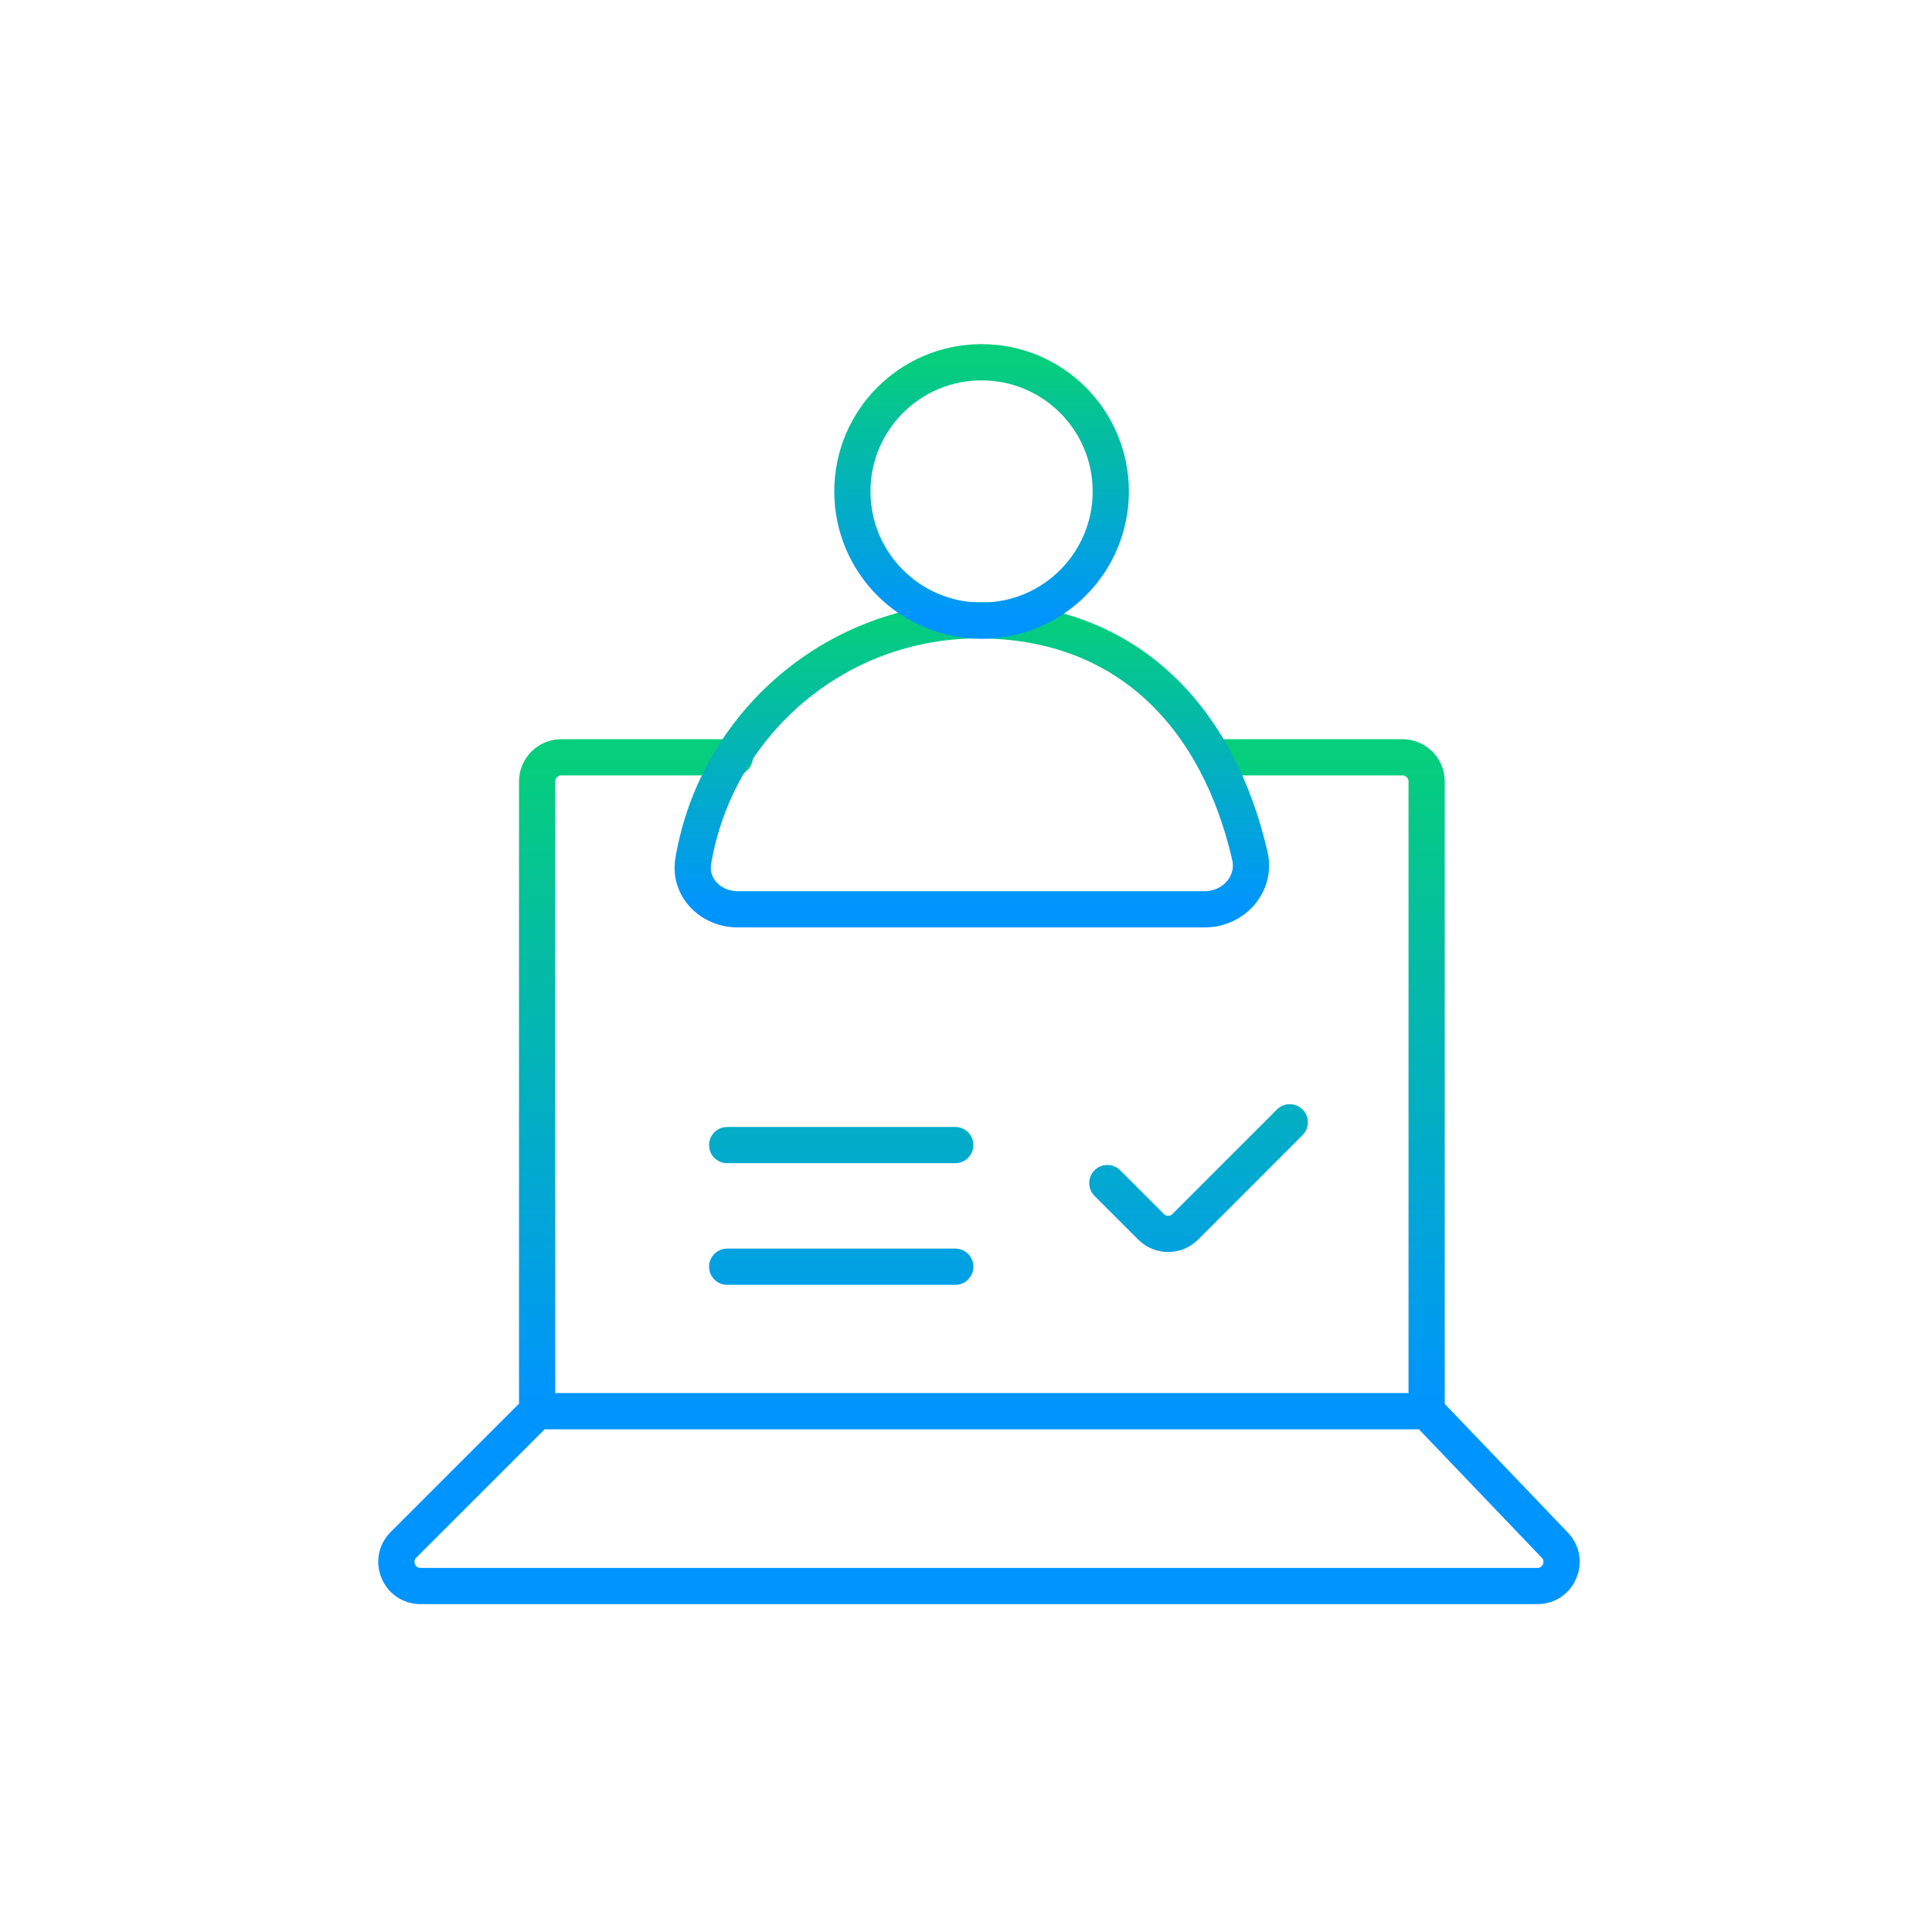
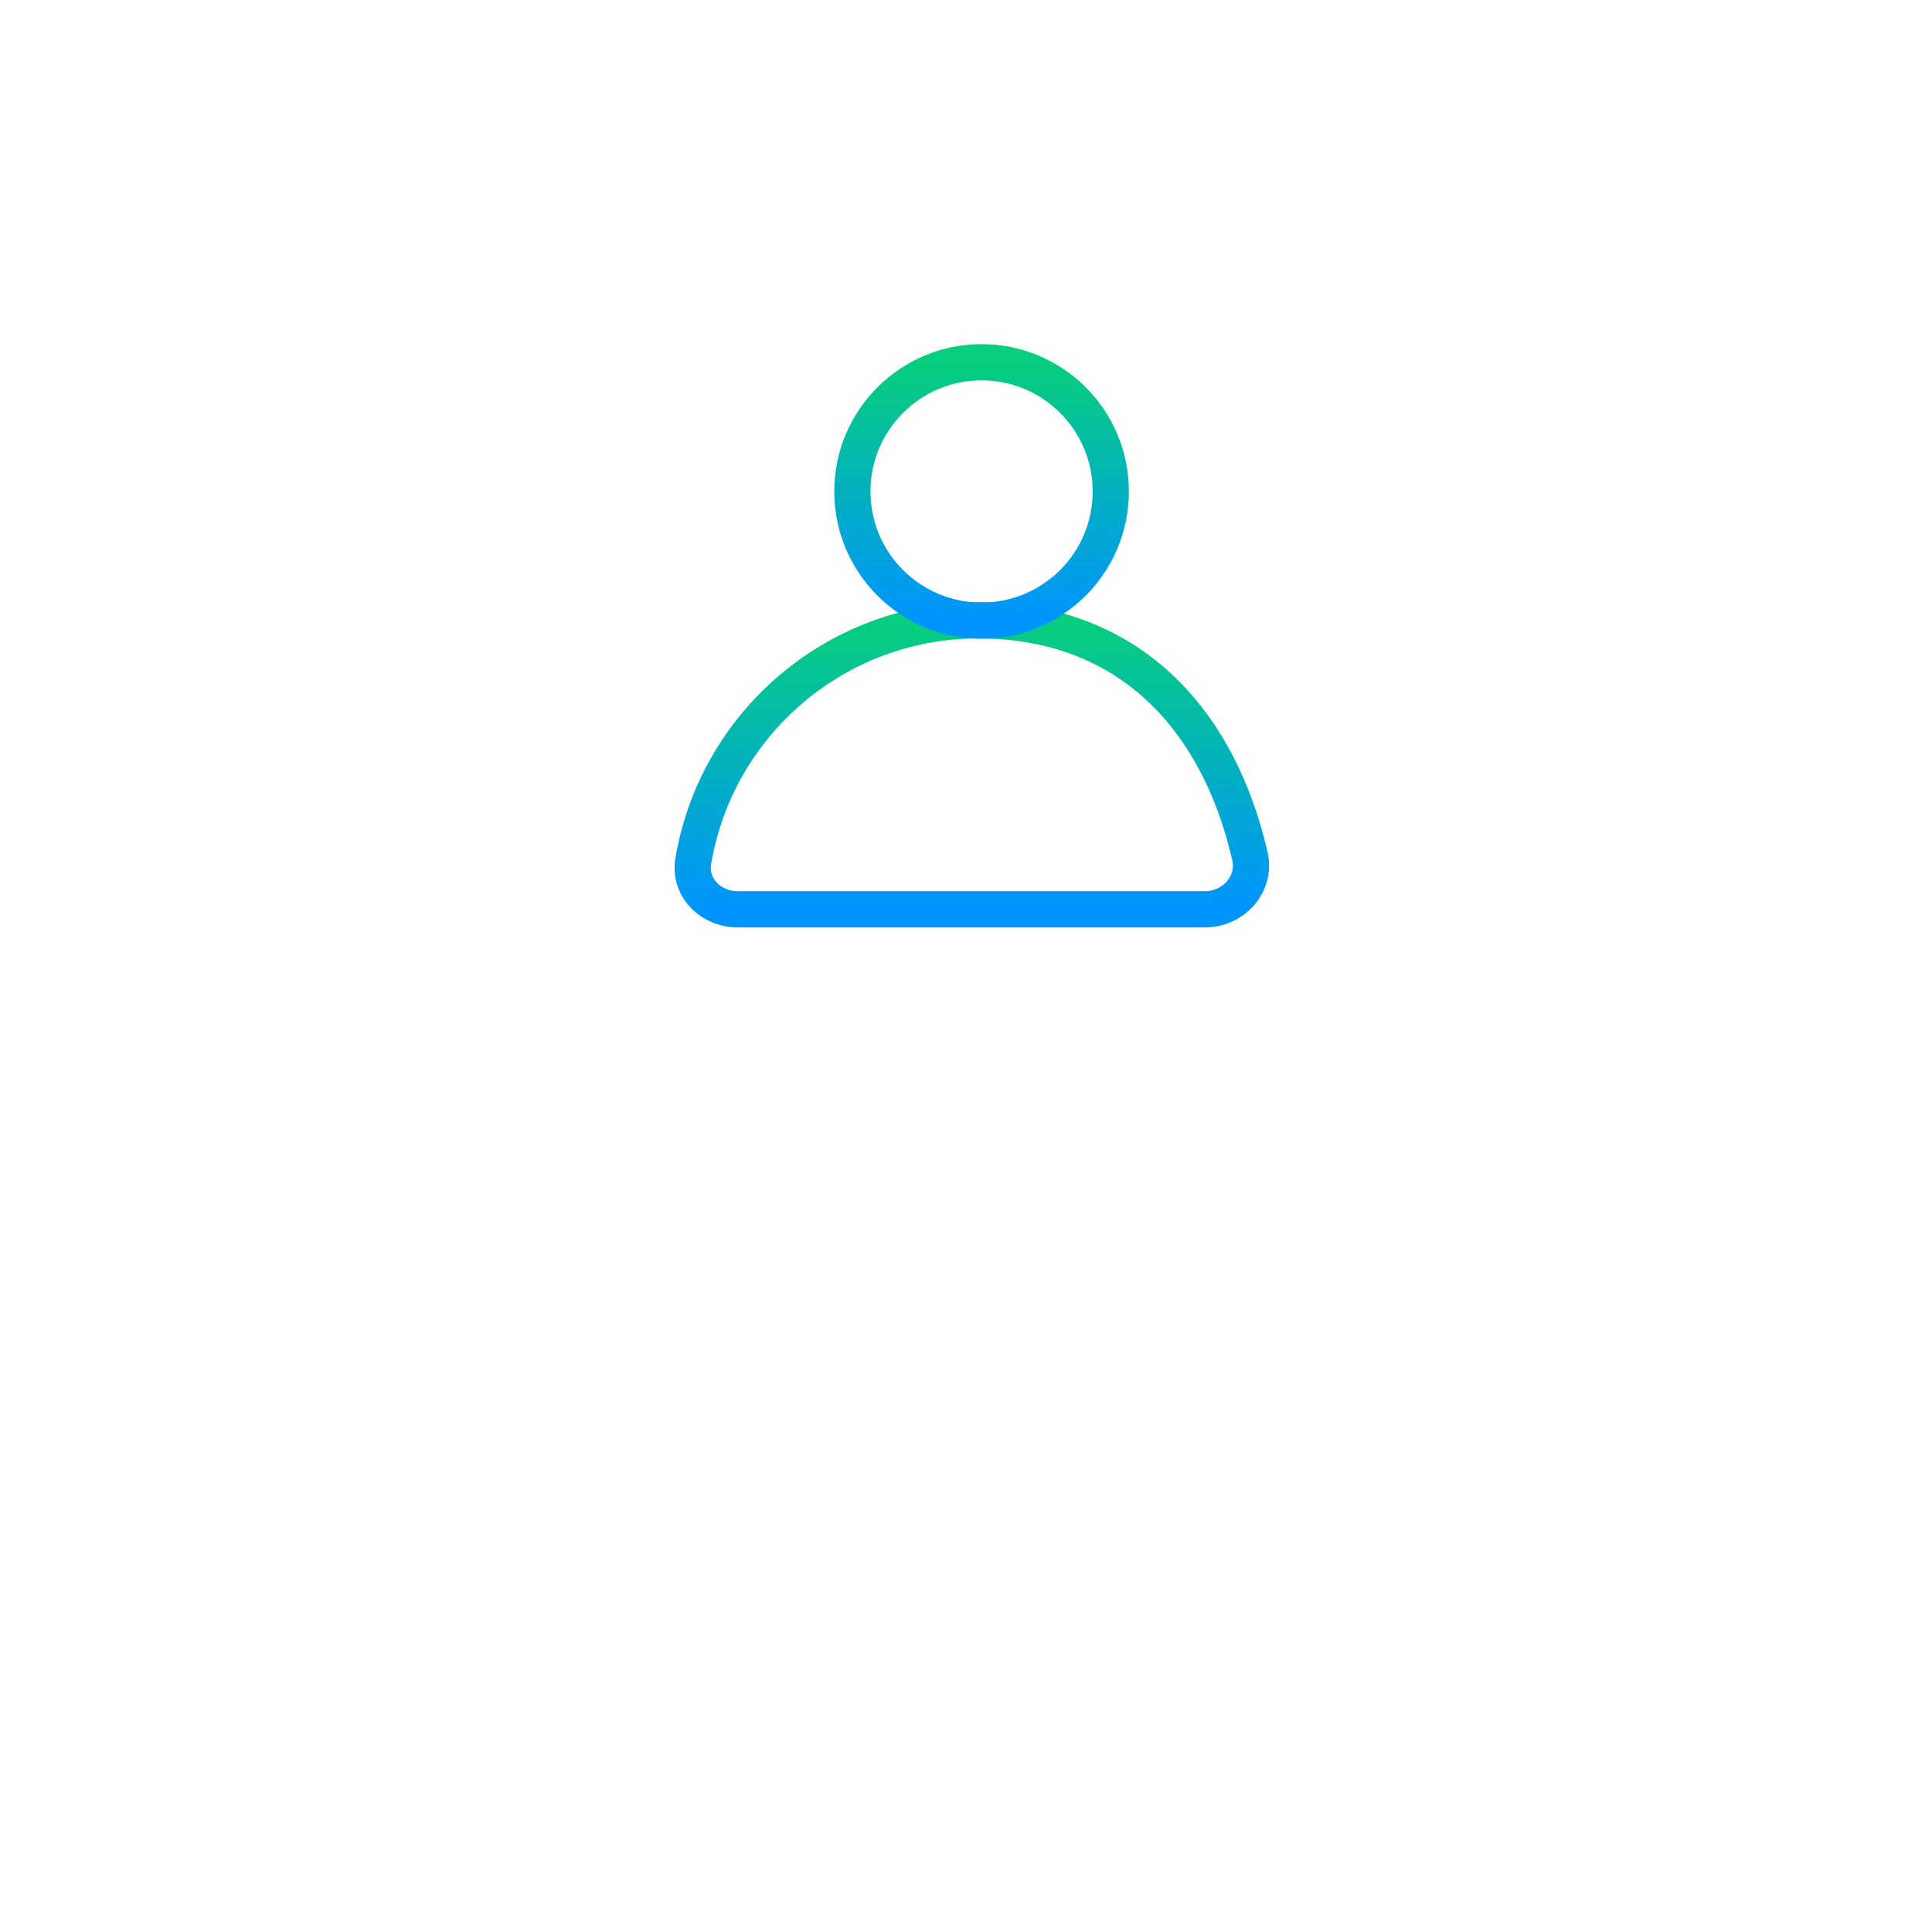
<svg xmlns="http://www.w3.org/2000/svg" width="80" height="80" viewBox="0 0 80 80" fill="none">
-   <path d="M22.241 58.434V32.359C22.241 31.807 22.689 31.359 23.241 31.359H30.426M22.241 58.434H59.074M22.241 58.434L16.707 63.967C16.077 64.597 16.523 65.674 17.414 65.674H63.66C64.54 65.674 64.991 64.619 64.382 63.983L59.074 58.434M59.074 58.434V32.359C59.074 31.807 58.626 31.359 58.074 31.359C55.09 31.359 53.595 31.359 50.259 31.359M30.111 47.415H39.556M30.111 52.452H39.556M45.852 48.989L47.663 50.8C48.054 51.191 48.687 51.191 49.078 50.8L53.407 46.471" stroke="url(#paint0_linear_2378_487)" stroke-width="1.5" stroke-linecap="round" />
  <path d="M40.507 25.686C34.577 25.686 29.654 30 28.706 35.66C28.523 36.75 29.435 37.652 30.539 37.652H44.973H49.887C51.084 37.652 52.023 36.603 51.754 35.438C50.44 29.737 46.705 25.686 40.507 25.686Z" stroke="url(#paint1_linear_2378_487)" stroke-width="1.5" stroke-linecap="round" />
  <ellipse cx="40.645" cy="20.35" rx="5.35" ry="5.35" stroke="url(#paint2_linear_2378_487)" stroke-width="1.5" />
  <defs>
    <linearGradient id="paint0_linear_2378_487" x1="40.86" y1="31.359" x2="40.86" y2="58.433" gradientUnits="userSpaceOnUse">
      <stop stop-color="#06CE7C" />
      <stop offset="1" stop-color="#0094FF" />
    </linearGradient>
    <linearGradient id="paint1_linear_2378_487" x1="40.337" y1="25.686" x2="40.337" y2="37.652" gradientUnits="userSpaceOnUse">
      <stop stop-color="#06CE7C" />
      <stop offset="1" stop-color="#0094FF" />
    </linearGradient>
    <linearGradient id="paint2_linear_2378_487" x1="40.645" y1="15" x2="40.645" y2="25.7" gradientUnits="userSpaceOnUse">
      <stop stop-color="#06CE7C" />
      <stop offset="1" stop-color="#0094FF" />
    </linearGradient>
  </defs>
</svg>